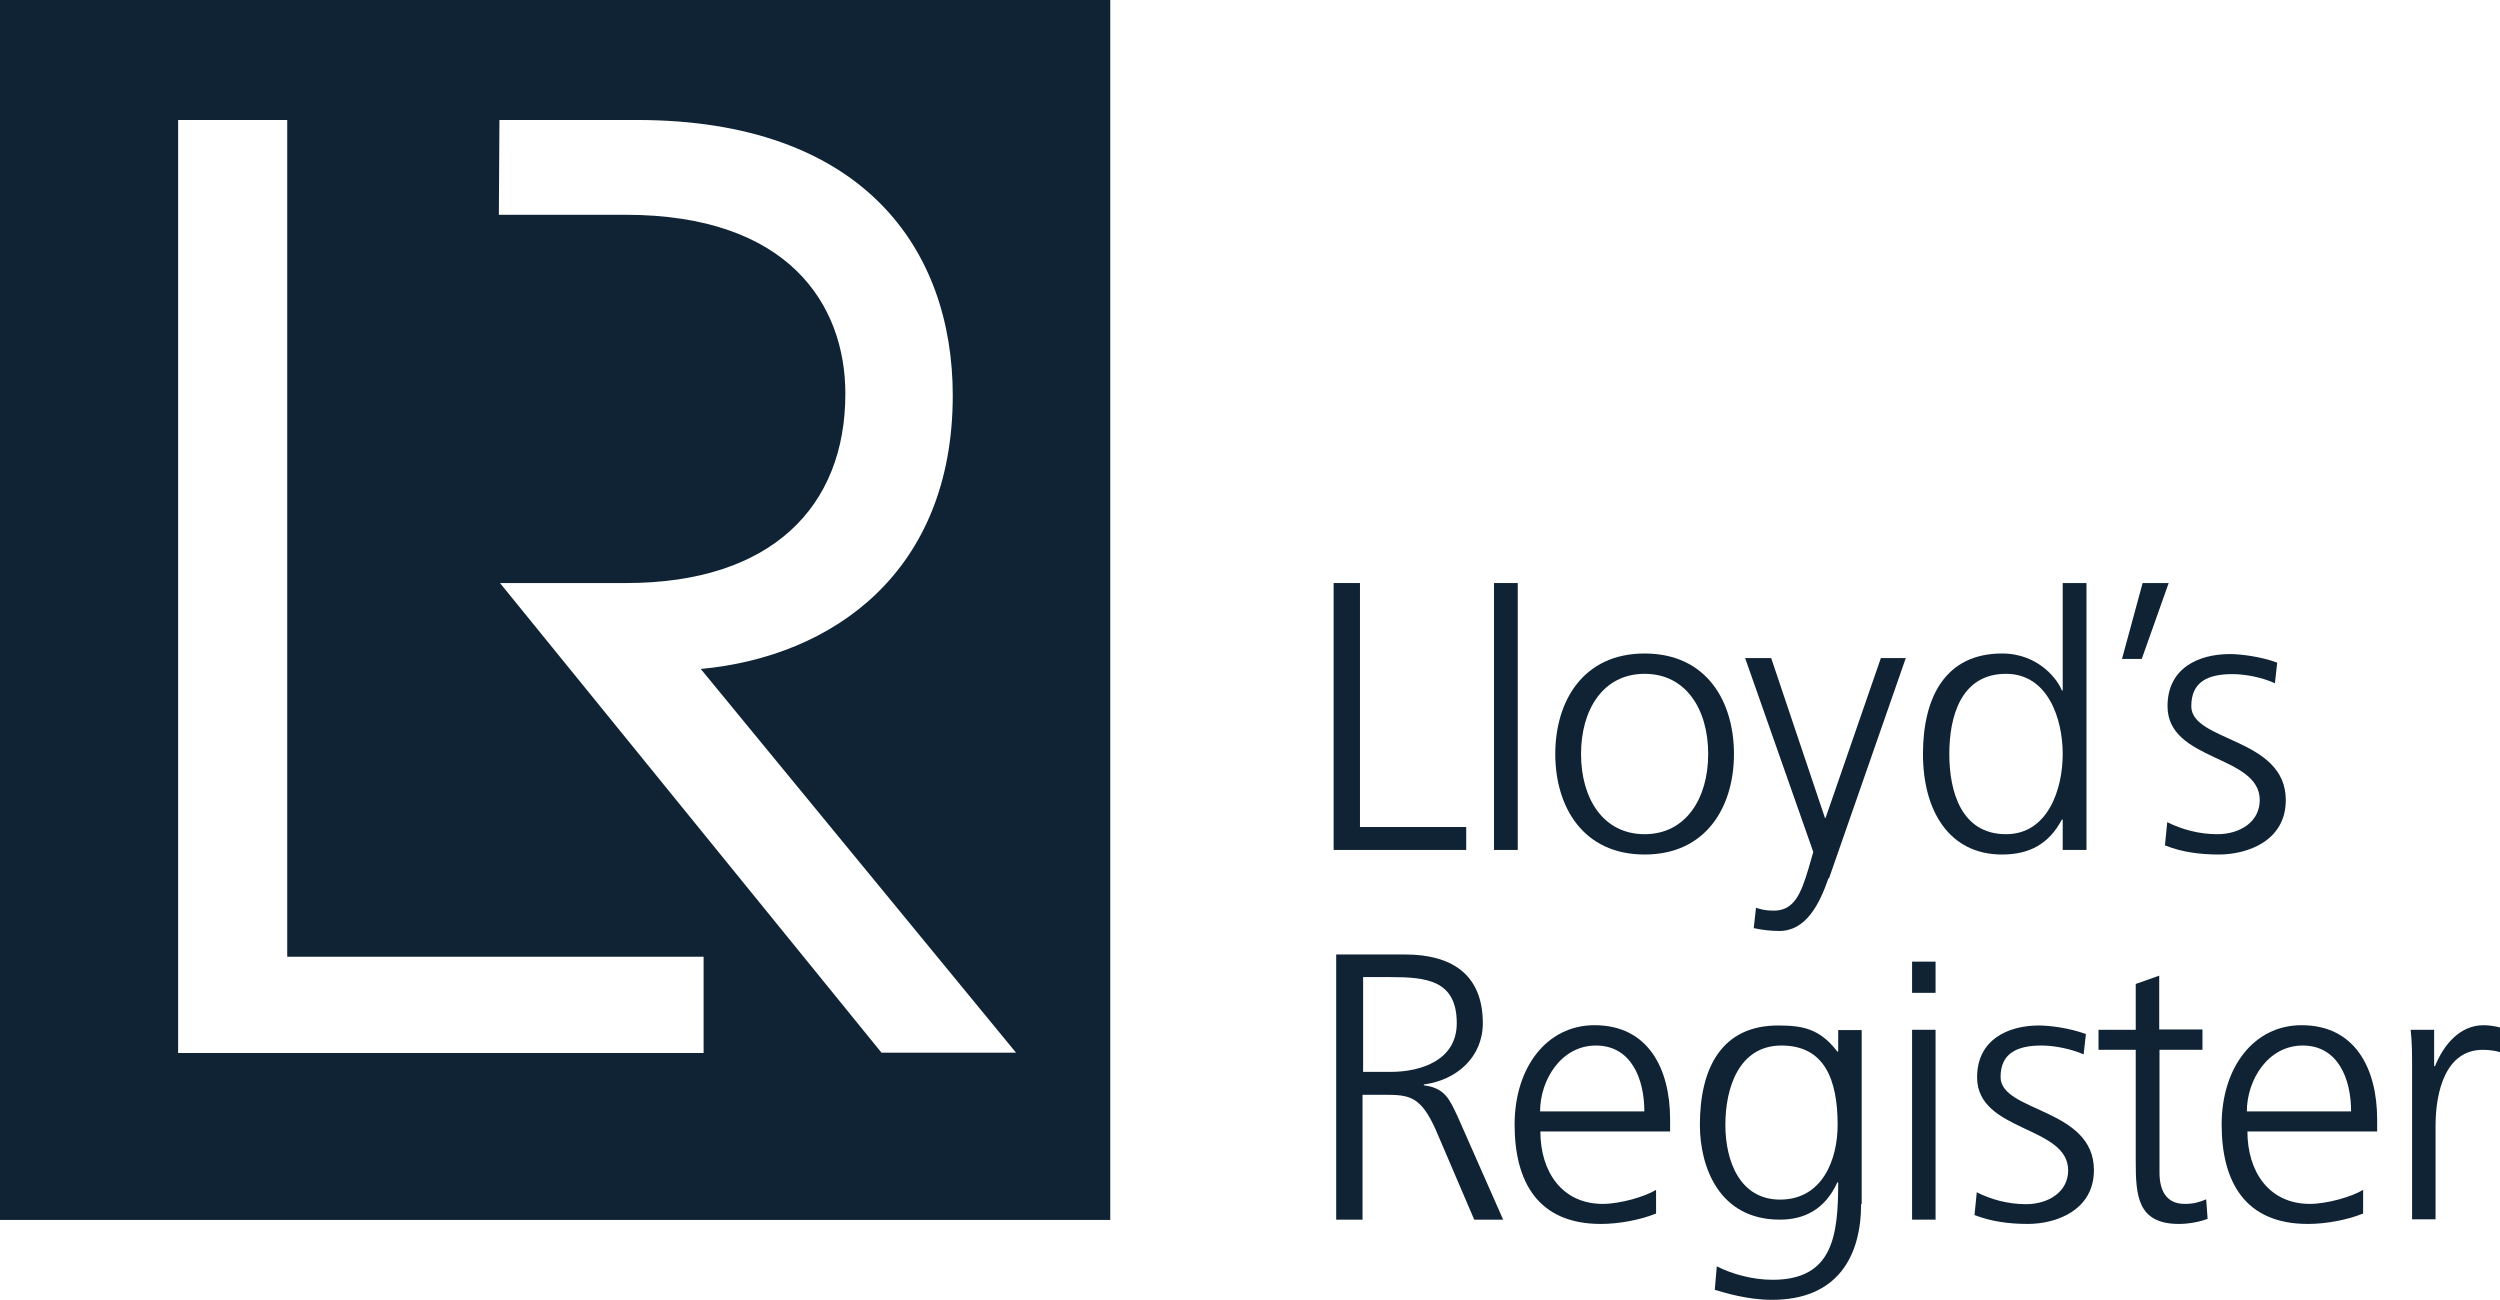
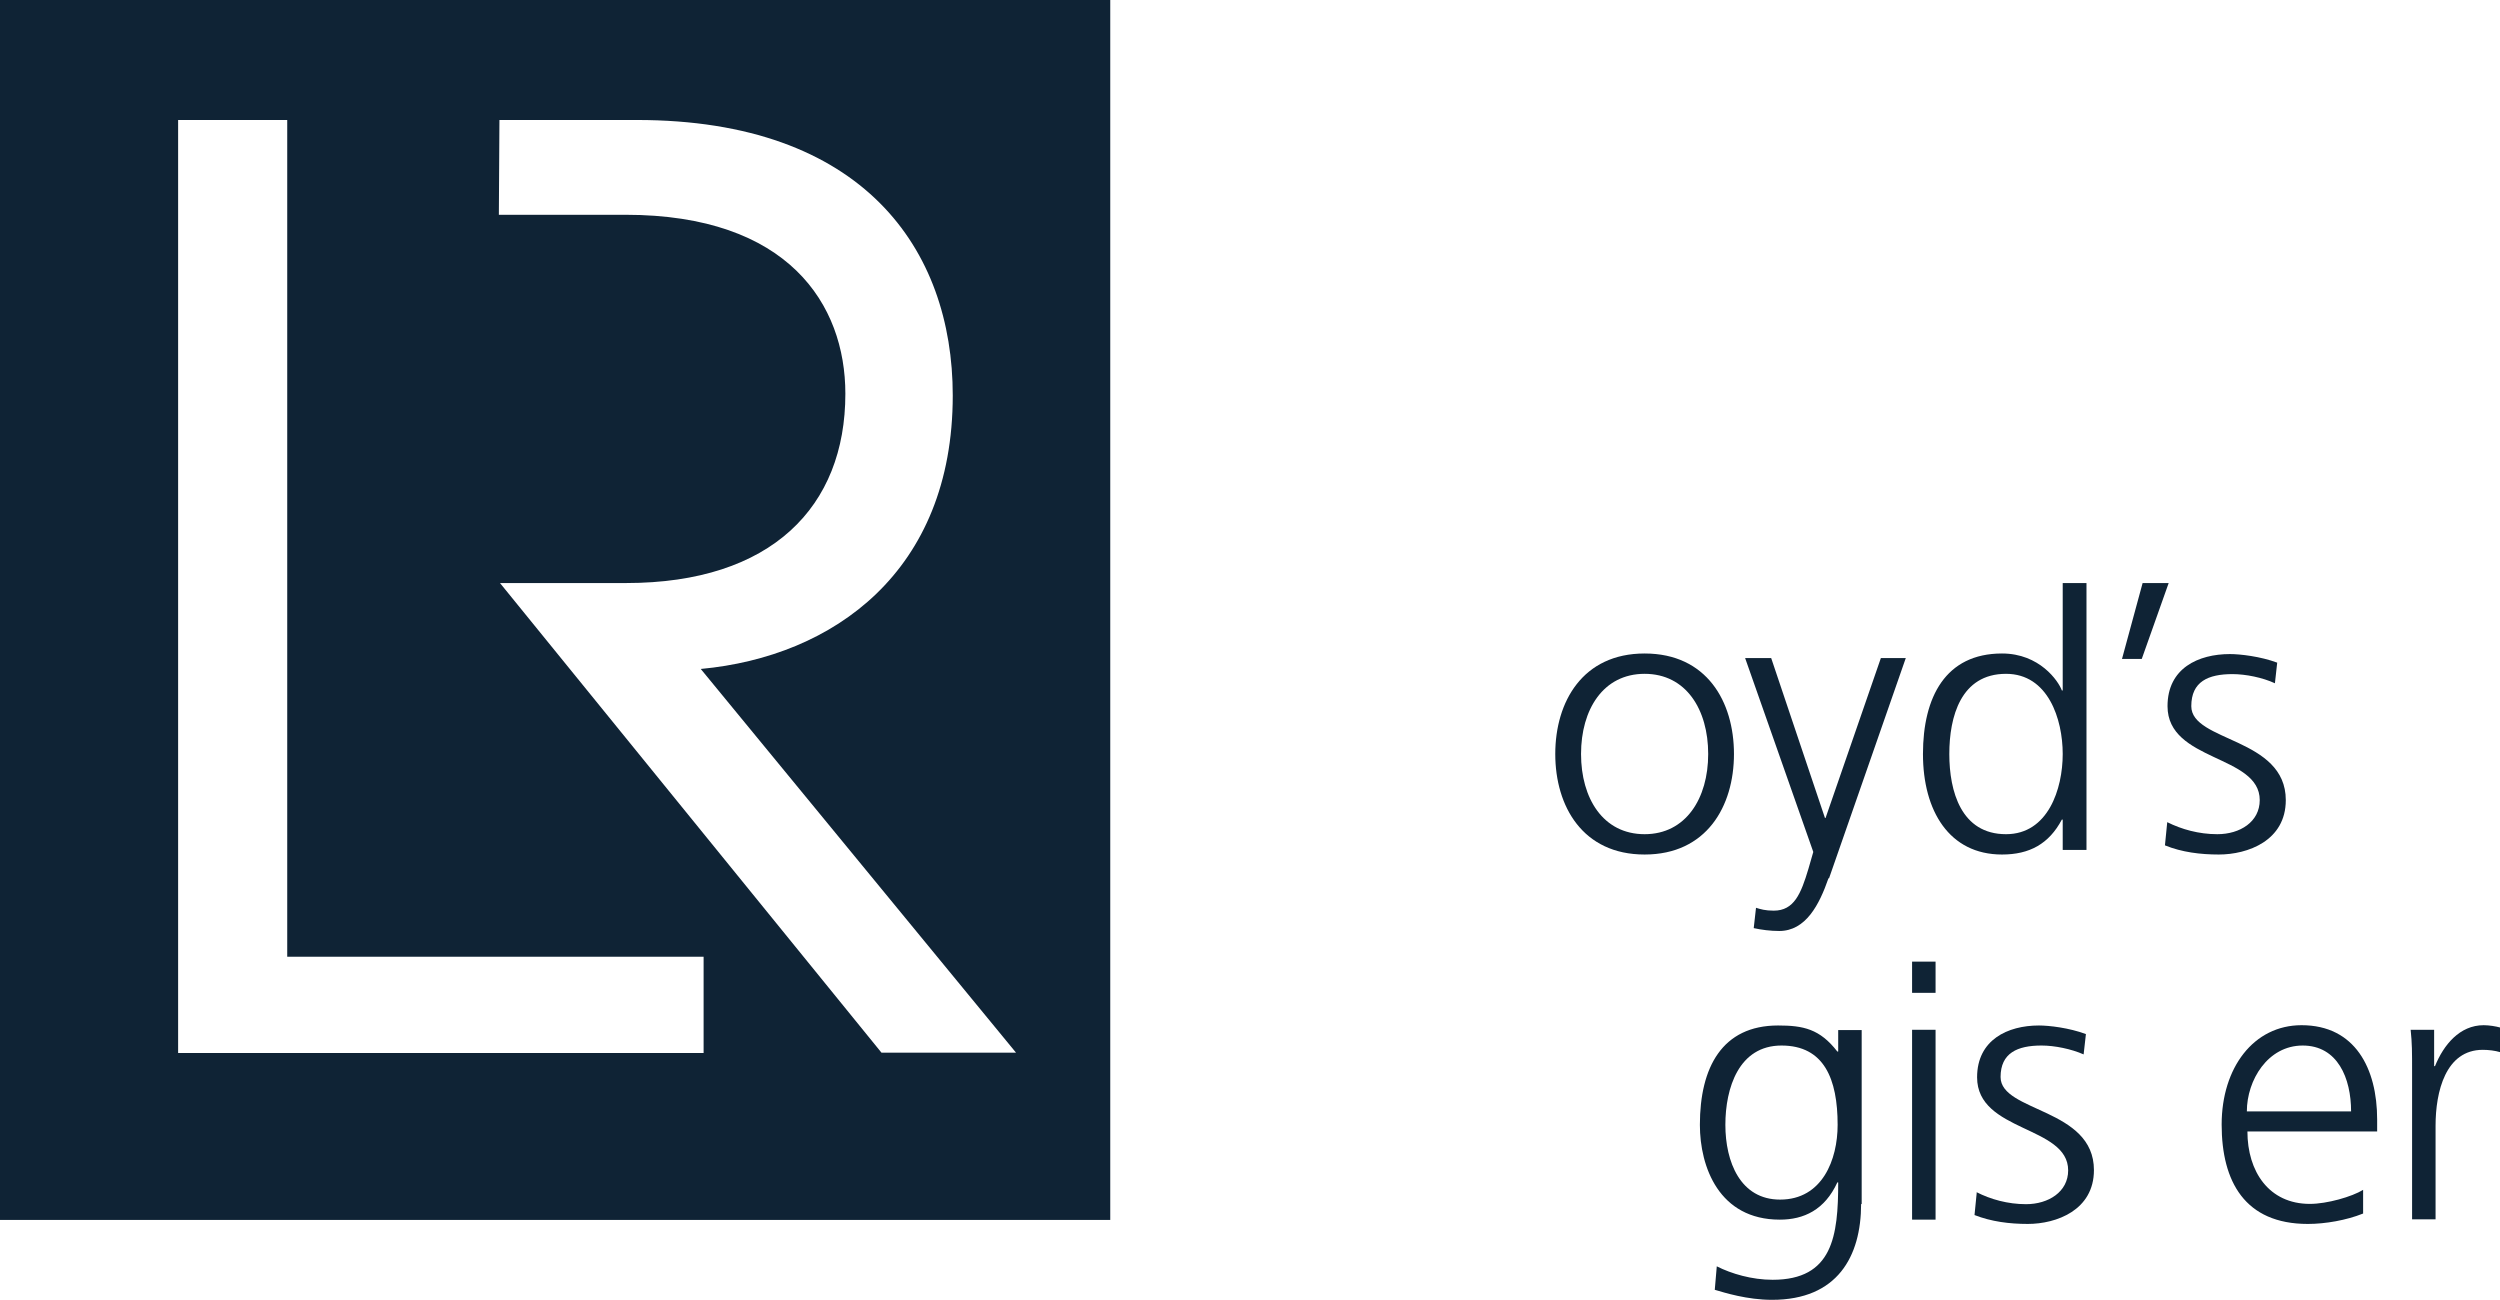
<svg xmlns="http://www.w3.org/2000/svg" id="Capa_2" data-name="Capa 2" viewBox="0 0 87.3 45.39">
  <defs>
    <style>      .cls-1 {        fill: #0f2335;      }    </style>
  </defs>
  <g id="Iconos">
    <g>
      <path class="cls-1" d="M0,0v42.6h38.77V0H0ZM24.57,36.77H6.22V4.19h3.81v29.22h14.54v3.35ZM30.79,36.77l-13.33-16.41h4.4c5.09,0,7.66-2.67,7.66-6.61,0-3.12-1.99-6.25-7.68-6.25h-4.42l.02-3.31h4.8c7.9,0,11.03,4.51,11.03,9.62,0,6.15-4.17,9.12-8.8,9.55l11.01,13.4h-4.7Z" />
      <g>
-         <path class="cls-1" d="M46.57,20.36h.92v8.52h3.71v.8h-4.63v-9.32Z" />
-         <path class="cls-1" d="M52.17,20.36h.83v9.32h-.83v-9.32Z" />
        <path class="cls-1" d="M57.43,22.82c2.17,0,3.12,1.68,3.12,3.51s-.96,3.51-3.12,3.51-3.12-1.68-3.12-3.51.96-3.51,3.12-3.51ZM57.43,29.13c1.44,0,2.22-1.25,2.22-2.8s-.77-2.8-2.22-2.8-2.22,1.25-2.22,2.8.77,2.8,2.22,2.8Z" />
        <path class="cls-1" d="M63.85,30.67c-.32.92-.79,1.84-1.72,1.84-.3,0-.62-.04-.89-.1l.08-.71c.16.05.32.1.62.1.71,0,.95-.59,1.21-1.46l.17-.59-2.38-6.77h.91l1.88,5.59h-.01s.03-.01.03-.01l1.93-5.58h.87l-2.68,7.69Z" />
        <path class="cls-1" d="M72.86,29.68h-.83v-1.06h-.03c-.45.85-1.13,1.22-2.09,1.22-1.84,0-2.76-1.52-2.76-3.51s.79-3.51,2.76-3.51c1.31,0,1.97.96,2.09,1.29h.03v-3.75h.83v9.32ZM70.05,29.13c1.47,0,1.98-1.58,1.98-2.8s-.51-2.8-1.98-2.8c-1.58,0-1.98,1.5-1.98,2.8s.41,2.8,1.98,2.8Z" />
        <path class="cls-1" d="M74.82,20.36h.91l-.94,2.65h-.69l.72-2.65Z" />
        <path class="cls-1" d="M75.68,28.71c.5.25,1.1.42,1.75.42.79,0,1.48-.43,1.48-1.19,0-1.59-3.22-1.34-3.22-3.28,0-1.33,1.08-1.82,2.18-1.82.35,0,1.06.08,1.65.3l-.08.72c-.43-.2-1.02-.32-1.48-.32-.85,0-1.44.26-1.44,1.12,0,1.25,3.3,1.09,3.3,3.28,0,1.42-1.33,1.9-2.34,1.9-.64,0-1.29-.08-1.88-.32l.08-.81Z" />
-         <path class="cls-1" d="M46.67,33.33h2.39c1.64,0,2.72.7,2.72,2.4,0,1.19-.92,1.99-2.06,2.14v.03c.74.09.9.49,1.19,1.11l1.58,3.58h-1.01l-1.34-3.13c-.53-1.19-.93-1.23-1.8-1.23h-.76v4.36h-.92v-9.26ZM47.59,37.43h.97c1.07,0,2.31-.41,2.31-1.7,0-1.51-1.07-1.61-2.33-1.61h-.94v3.3Z" />
-         <path class="cls-1" d="M57.82,42.38c-.57.23-1.31.36-1.92.36-2.2,0-3.01-1.48-3.01-3.47s1.12-3.47,2.79-3.47c1.87,0,2.64,1.51,2.64,3.29v.42h-4.53c0,1.4.75,2.53,2.18,2.53.6,0,1.47-.25,1.86-.49v.83ZM57.42,38.81c0-1.16-.47-2.3-1.69-2.3s-1.95,1.21-1.95,2.3h3.64Z" />
        <path class="cls-1" d="M64.99,42.04c0,1.84-.83,3.35-3.11,3.35-.87,0-1.66-.25-2-.35l.07-.82c.51.26,1.23.47,1.95.47,2.1,0,2.29-1.53,2.29-3.4h-.03c-.44.96-1.17,1.3-2.01,1.3-2.12,0-2.79-1.84-2.79-3.31,0-2.01.78-3.47,2.73-3.47.88,0,1.46.12,2.07.91h.03v-.75h.82v6.08ZM62.16,41.89c1.48,0,2.01-1.4,2.01-2.61,0-1.6-.47-2.77-1.96-2.77s-1.96,1.48-1.96,2.77.52,2.61,1.91,2.61Z" />
        <path class="cls-1" d="M67.59,34.67h-.82v-1.09h.82v1.09ZM66.77,35.96h.82v6.63h-.82v-6.63Z" />
        <path class="cls-1" d="M69.02,41.63c.49.25,1.09.42,1.73.42.78,0,1.47-.43,1.47-1.18,0-1.57-3.18-1.33-3.18-3.25,0-1.31,1.07-1.81,2.16-1.81.35,0,1.05.08,1.64.3l-.08.71c-.43-.19-1.01-.31-1.47-.31-.84,0-1.43.26-1.43,1.1,0,1.23,3.26,1.08,3.26,3.25,0,1.4-1.31,1.88-2.31,1.88-.64,0-1.27-.08-1.86-.31l.08-.81Z" />
-         <path class="cls-1" d="M76.92,36.66h-1.51v4.29c0,.6.22,1.09.88,1.09.31,0,.52-.06.75-.16l.05.68c-.19.08-.6.18-1,.18-1.46,0-1.51-1-1.51-2.21v-3.87h-1.3v-.7h1.3v-1.6l.82-.29v1.88h1.51v.7Z" />
        <path class="cls-1" d="M82.51,42.38c-.57.23-1.31.36-1.92.36-2.2,0-3.01-1.48-3.01-3.47s1.12-3.47,2.79-3.47c1.87,0,2.64,1.51,2.64,3.29v.42h-4.53c0,1.4.75,2.53,2.18,2.53.6,0,1.47-.25,1.86-.49v.83ZM82.1,38.81c0-1.16-.47-2.3-1.69-2.3s-1.95,1.21-1.95,2.3h3.64Z" />
        <path class="cls-1" d="M84.23,37.44c0-.73,0-1-.05-1.48h.82v1.27h.03c.3-.74.86-1.43,1.7-1.43.19,0,.43.04.57.08v.86c-.17-.05-.39-.08-.6-.08-1.3,0-1.65,1.46-1.65,2.65v3.27h-.82v-5.14Z" />
      </g>
    </g>
  </g>
</svg>